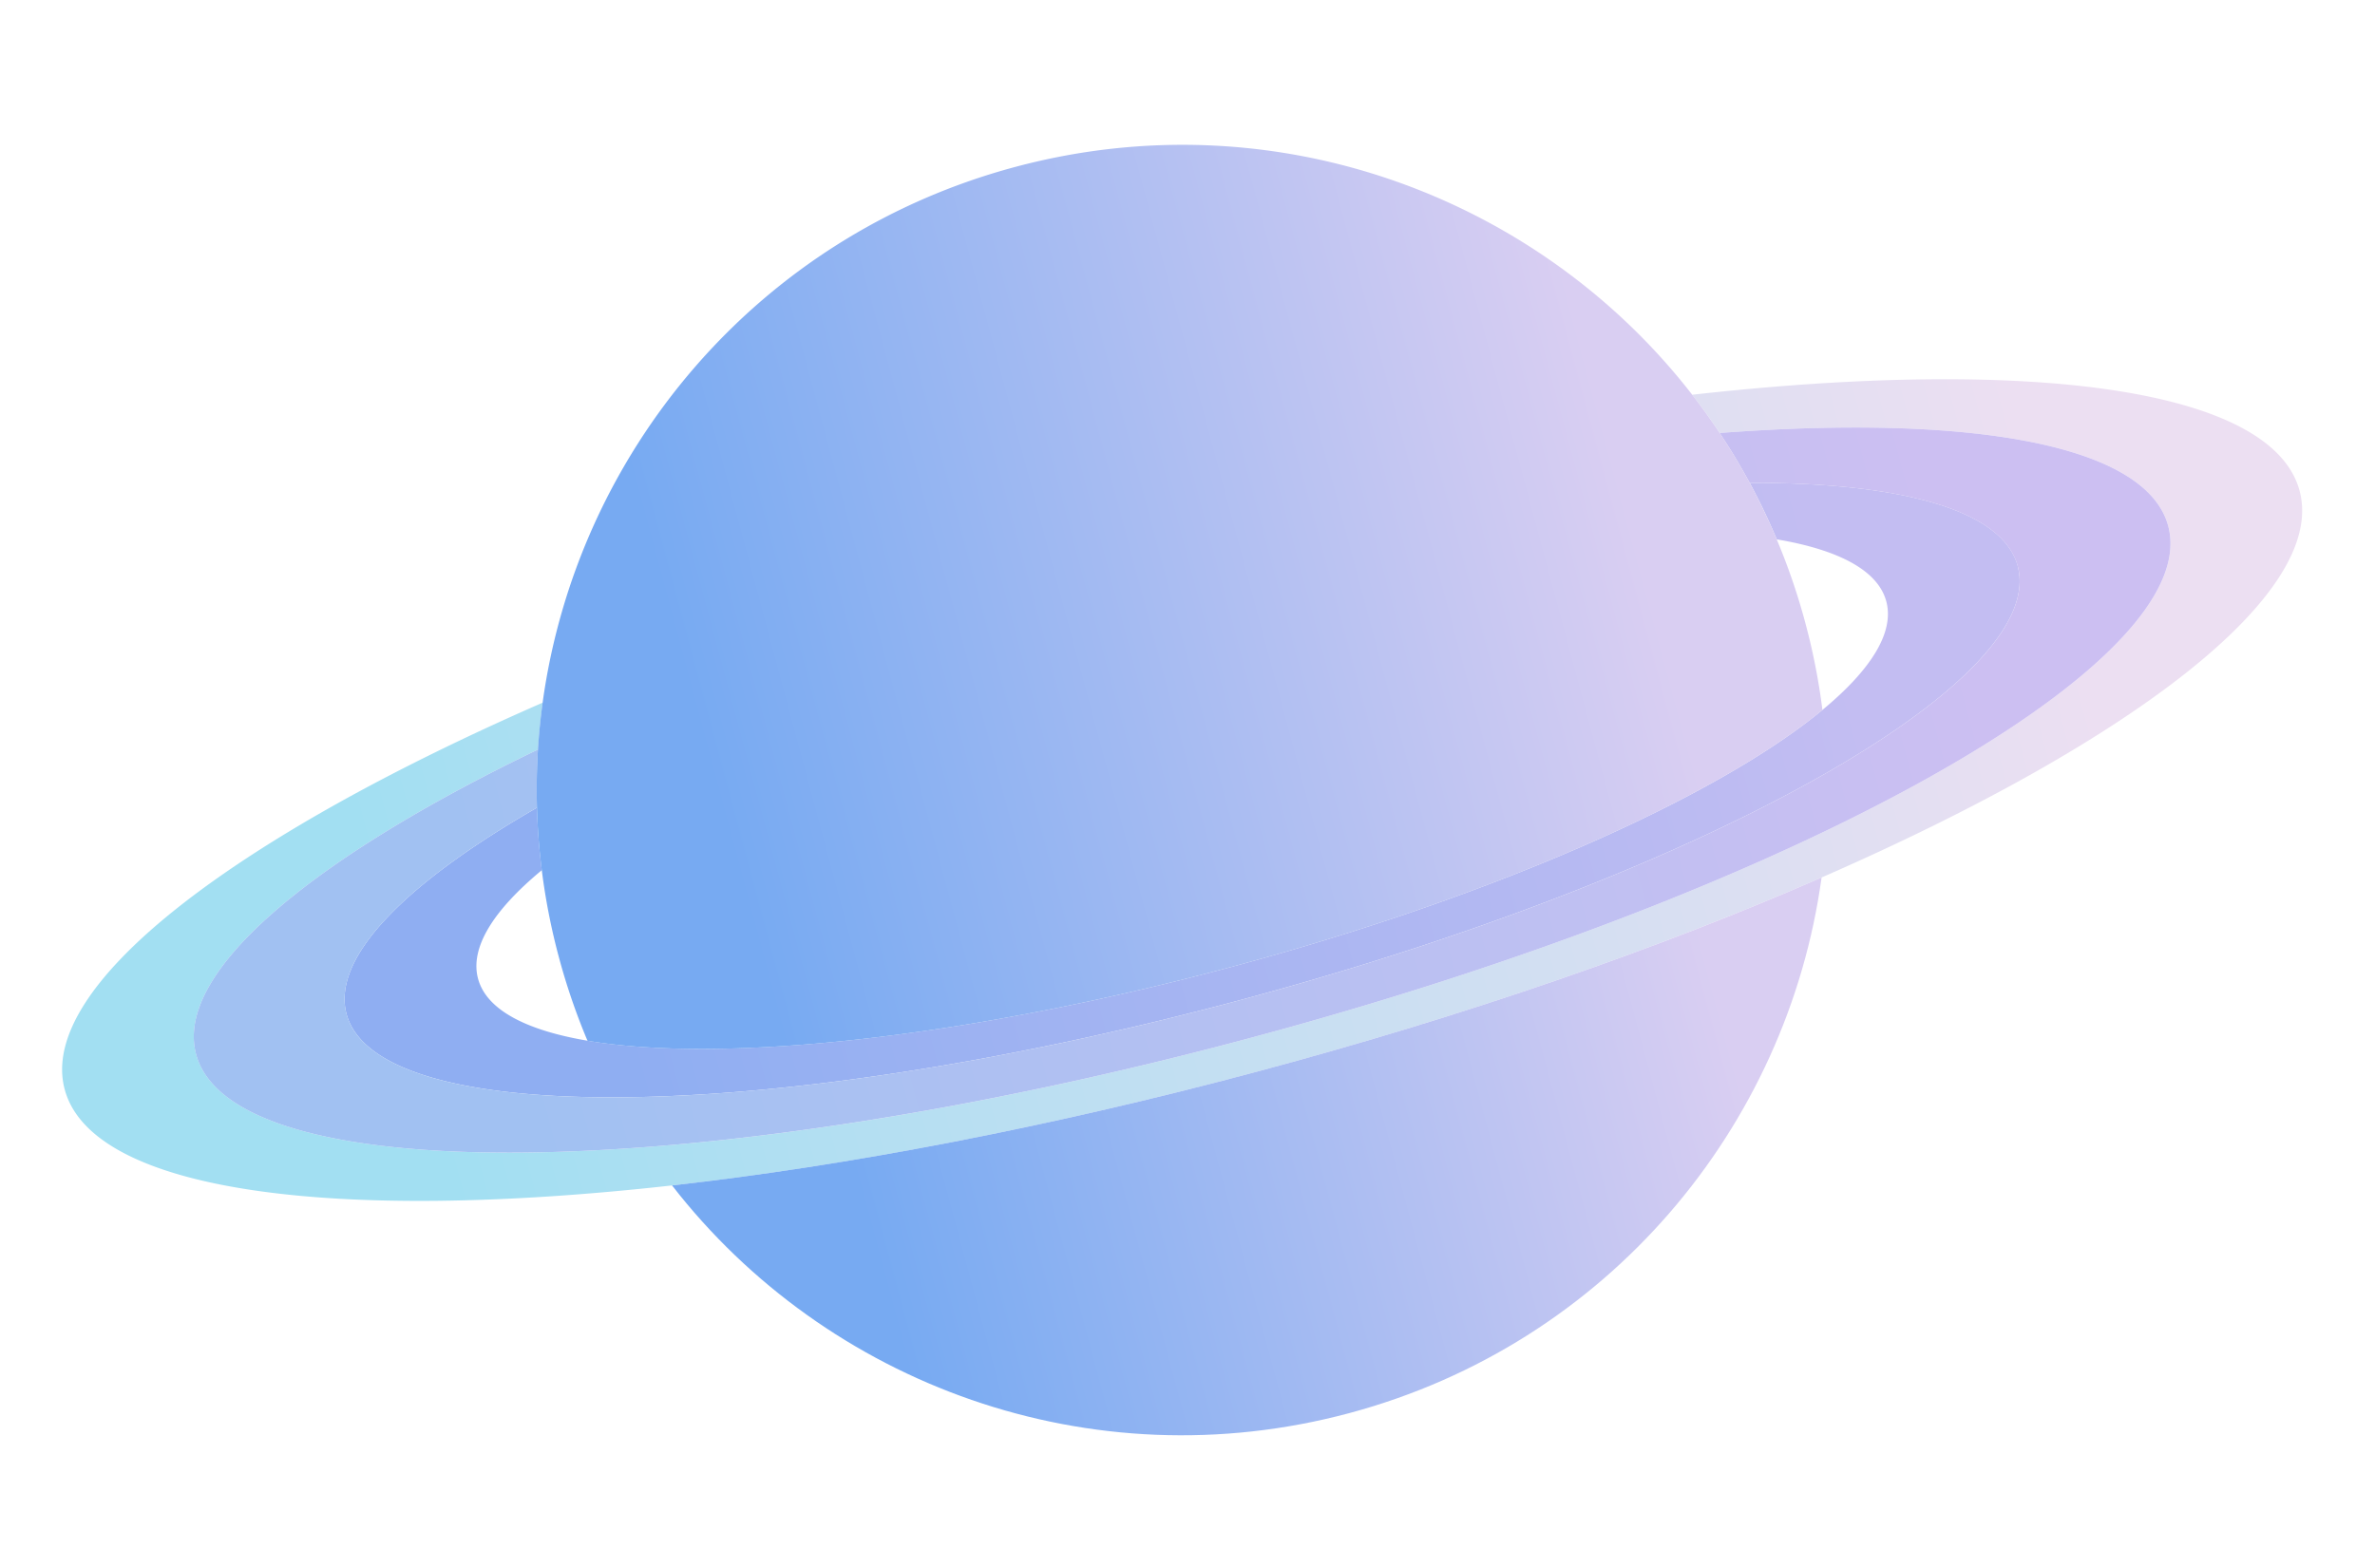
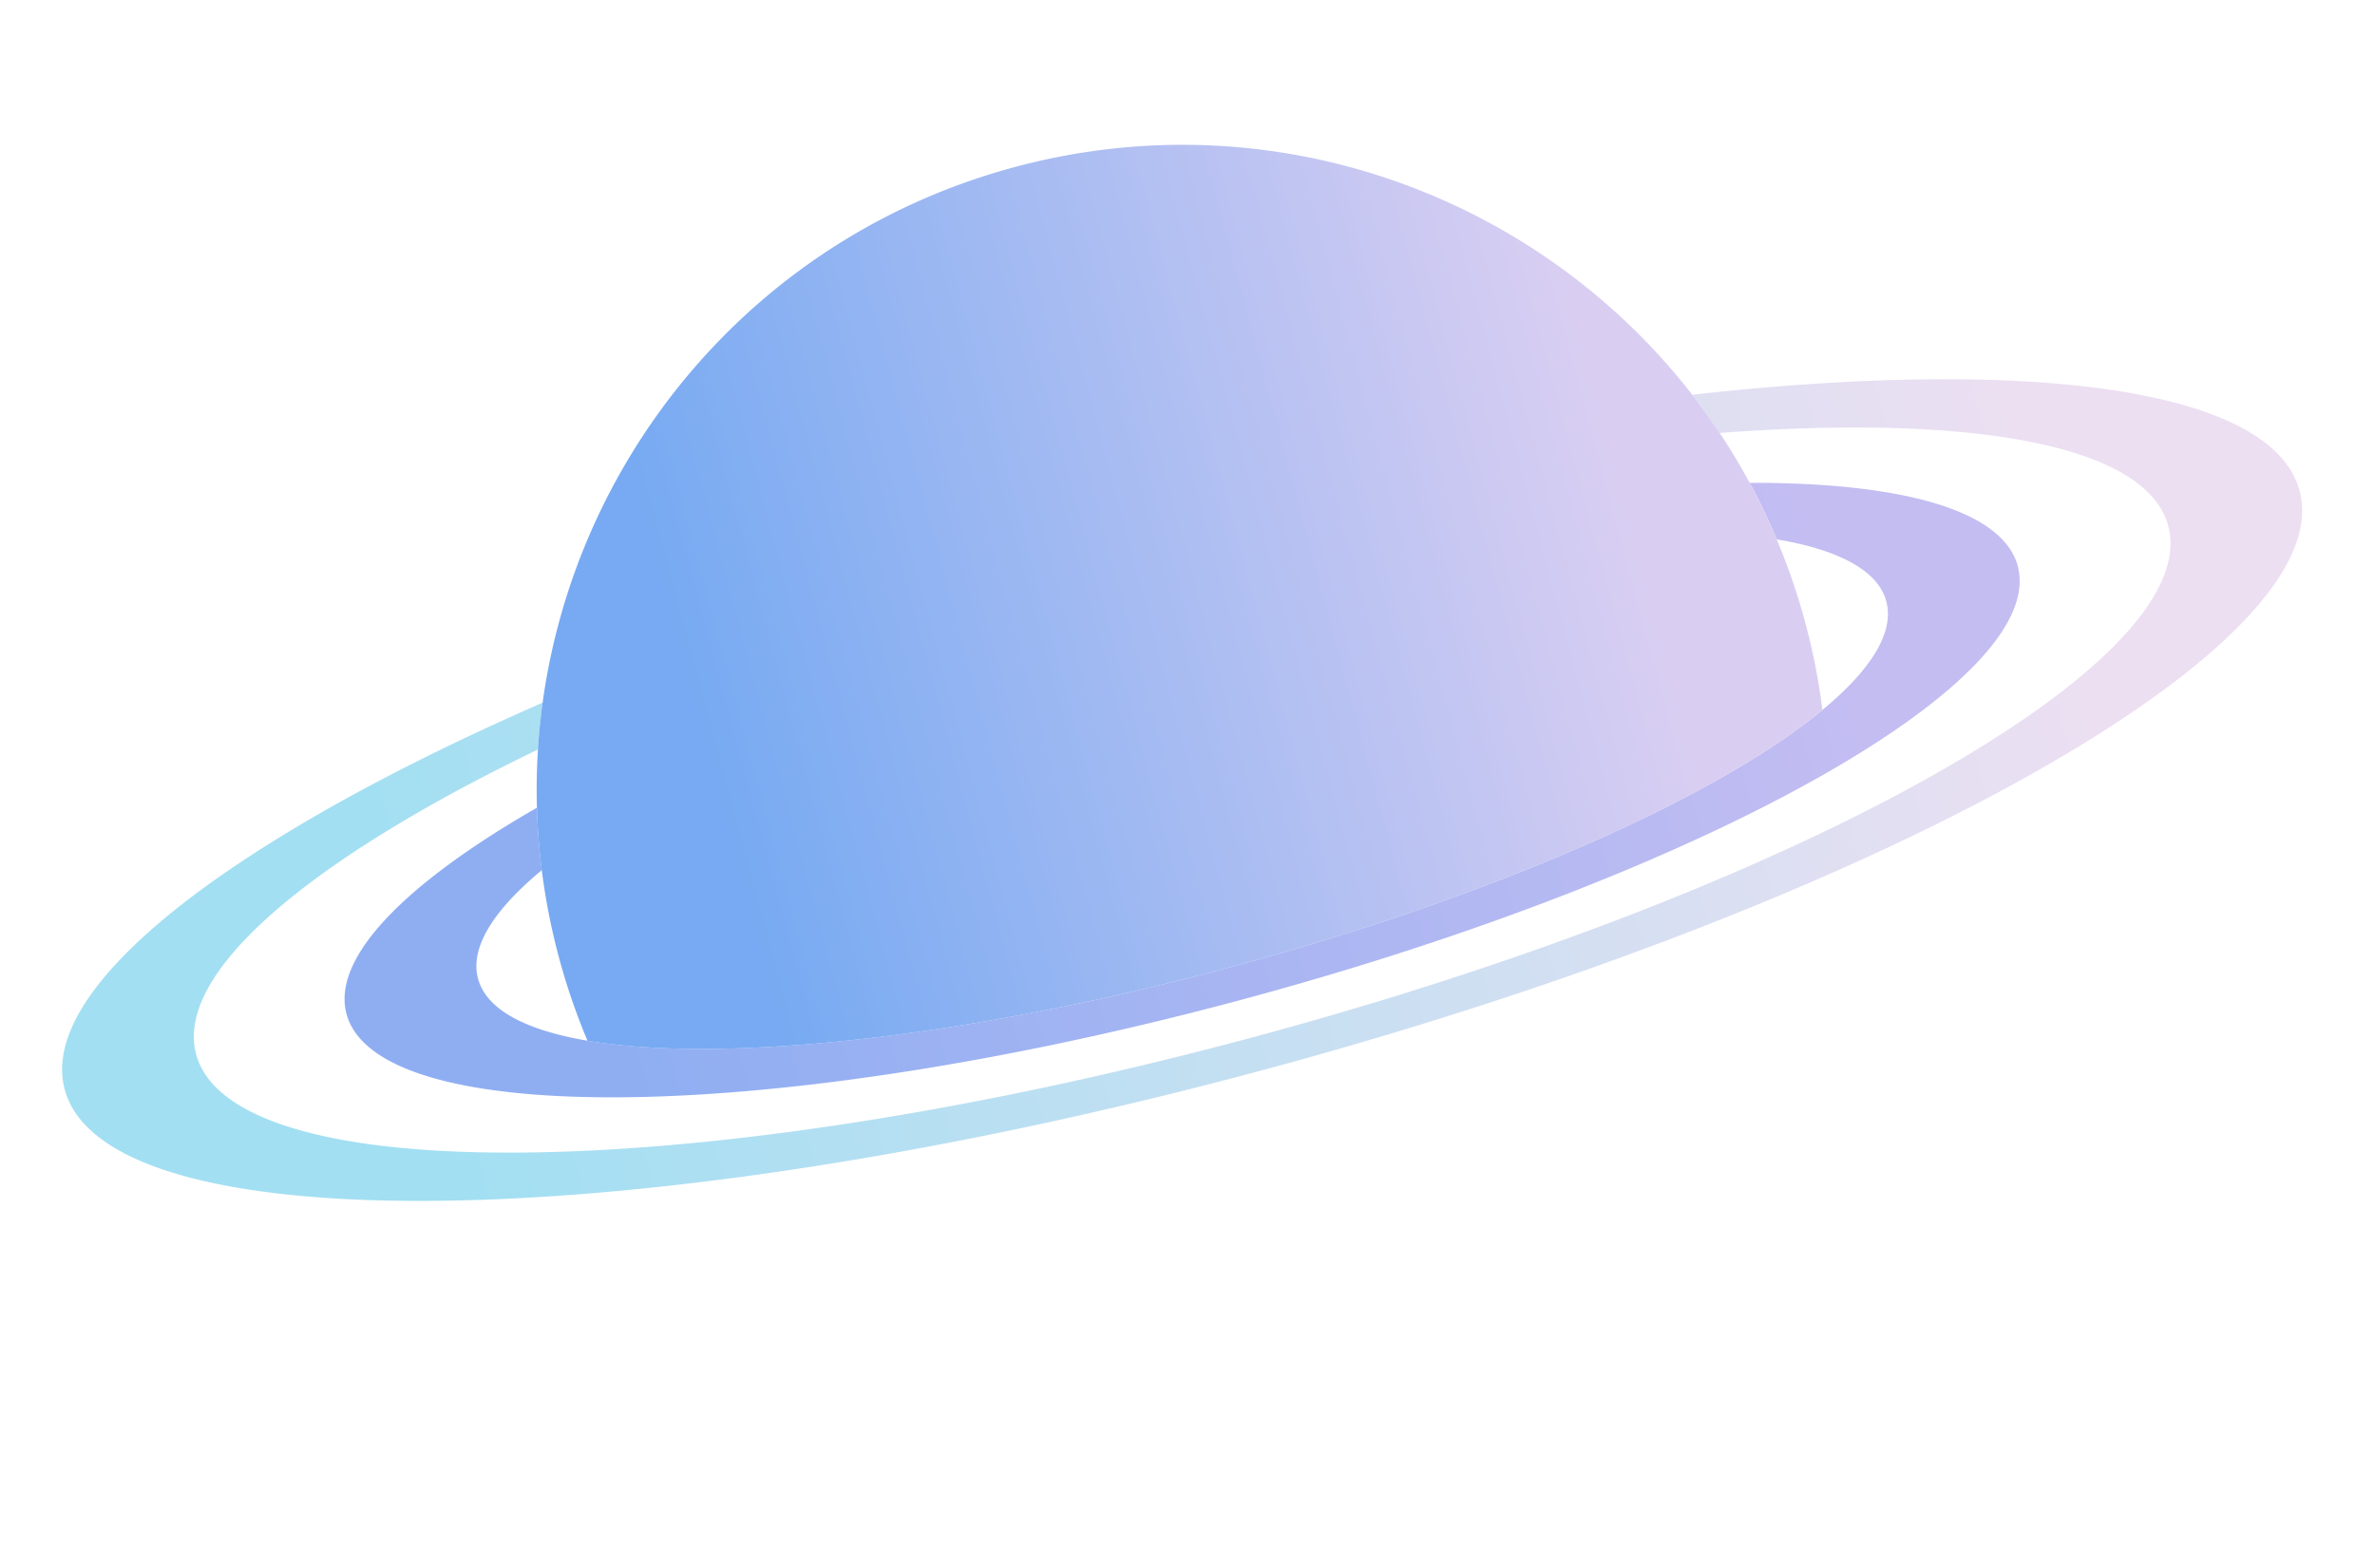
<svg xmlns="http://www.w3.org/2000/svg" width="474" height="313" viewBox="0 0 474 313" fill="none">
  <path d="M458.946 97.97c5.483 20.462-33.136 50.003-95.397 77.21-32.162 14.048-70.612 27.487-112.566 38.729-41.954 11.241-81.979 18.838-116.859 22.746-67.516 7.557-115.732 1.283-121.212-19.17-5.48-20.453 33.136-50.002 95.397-77.209-.424 3.092-.737 6.22-.936 9.355-45.463 21.871-72.583 44.59-68.232 60.826 4.35 16.236 39.196 22.352 89.503 18.561 34.526-2.596 76.337-9.865 120.577-21.719 44.24-11.854 84.065-26.469 115.265-41.474 45.471-21.873 72.599-44.595 68.249-60.831-4.35-16.236-39.205-22.35-89.521-18.556a120.11 120.11 0 00-5.489-7.634c67.526-7.56 115.739-1.295 121.221 19.167z" fill="url(#paint0_linear_3_1289)" />
  <path d="M402.696 113.043c3 11.196-11.667 26.041-38.016 41.175-28.231 16.215-69.85 32.758-117.493 45.524-47.643 12.766-91.975 19.253-124.523 19.324-30.386.068-50.508-5.446-53.51-16.651-3.003-11.205 11.667-26.04 38.016-41.175.115 4.136.425 8.304.967 12.474-9.67 8.002-14.386 15.484-12.731 21.658 1.654 6.174 9.478 10.296 21.854 12.39 26.823 4.544 75.037-.412 128.161-14.646 53.124-14.235 97.347-34.047 118.305-51.394 9.67-8.002 14.394-15.486 12.739-21.66-1.654-6.174-9.478-10.296-21.862-12.388a126.345 126.345 0 00-5.4-11.286c30.386-.068 50.508 5.445 53.511 16.65l-.018.005z" fill="url(#paint1_linear_3_1289)" />
-   <path d="M432.726 104.996c4.351 16.236-22.777 38.958-68.249 60.831-31.198 15.014-71.042 29.626-115.265 41.475-44.222 11.849-86.045 19.111-120.576 21.719-50.308 3.79-85.154-2.325-89.504-18.561-4.35-16.236 22.769-38.956 68.232-60.827-.24 3.851-.307 7.721-.194 11.607-26.349 15.135-41.019 29.971-38.017 41.176 3.003 11.205 23.125 16.718 53.511 16.65 32.557-.073 76.88-6.558 124.523-19.324 47.643-12.765 89.27-29.312 117.493-45.524 26.349-15.134 41.019-29.97 38.016-41.175-3.002-11.205-23.125-16.718-53.511-16.65a125.233 125.233 0 00-5.98-9.953c50.317-3.793 85.171 2.32 89.521 18.556z" fill="url(#paint2_linear_3_1289)" />
  <path d="M360.318 124.398a128.487 128.487 0 013.402 17.335c-20.958 17.346-65.199 37.164-118.306 51.393-53.106 14.23-101.329 19.188-128.161 14.647a128.426 128.426 0 01-5.721-16.713 128.517 128.517 0 01-3.402-17.335 126.118 126.118 0 01-.966-12.474 128.09 128.09 0 01.194-11.607c.199-3.135.512-6.262.936-9.355 6.845-49.826 42.694-93.13 94.303-106.959 51.609-13.828 104.308 5.75 135.126 45.465a129.278 129.278 0 015.489 7.634 127.174 127.174 0 015.98 9.952 123.729 123.729 0 015.4 11.286 128.682 128.682 0 015.722 16.713l.004.018z" fill="url(#paint3_linear_3_1289)" />
-   <path d="M363.55 175.18c-6.83 49.812-42.673 93.106-94.29 106.937-51.618 13.831-104.317-5.748-135.135-45.463 34.877-3.916 74.896-11.502 116.858-22.746 41.963-11.243 80.407-24.672 112.567-38.728z" fill="url(#paint4_linear_3_1289)" />
  <defs>
    <linearGradient id="paint0_linear_3_1289" x1="13.982" y1="221.477" x2="460.016" y2="101.963" gradientUnits="userSpaceOnUse">
      <stop offset=".15" stop-color="#A2DFF2" />
      <stop offset=".89" stop-color="#ECDFF2" />
    </linearGradient>
    <linearGradient id="paint1_linear_3_1289" x1="70.908" y1="208.962" x2="404.451" y2="119.589" gradientUnits="userSpaceOnUse">
      <stop offset=".15" stop-color="#8FAEF2" />
      <stop offset=".89" stop-color="#C3BDF2" />
    </linearGradient>
    <linearGradient id="paint2_linear_3_1289" x1="40.455" y1="215.395" x2="434.049" y2="109.932" gradientUnits="userSpaceOnUse">
      <stop offset=".15" stop-color="#A1C1F2" />
      <stop offset=".89" stop-color="#CCBFF2" />
    </linearGradient>
    <linearGradient id="paint3_linear_3_1289" x1="99.617" y1="146.558" x2="348.395" y2="79.898" gradientUnits="userSpaceOnUse">
      <stop offset=".15" stop-color="#77AAF2" />
      <stop offset=".89" stop-color="#D9CEF2" />
    </linearGradient>
    <linearGradient id="paint4_linear_3_1289" x1="144.343" y1="274.752" x2="373.759" y2="213.28" gradientUnits="userSpaceOnUse">
      <stop offset=".15" stop-color="#77AAF2" />
      <stop offset=".89" stop-color="#D9CEF2" />
    </linearGradient>
  </defs>
</svg>